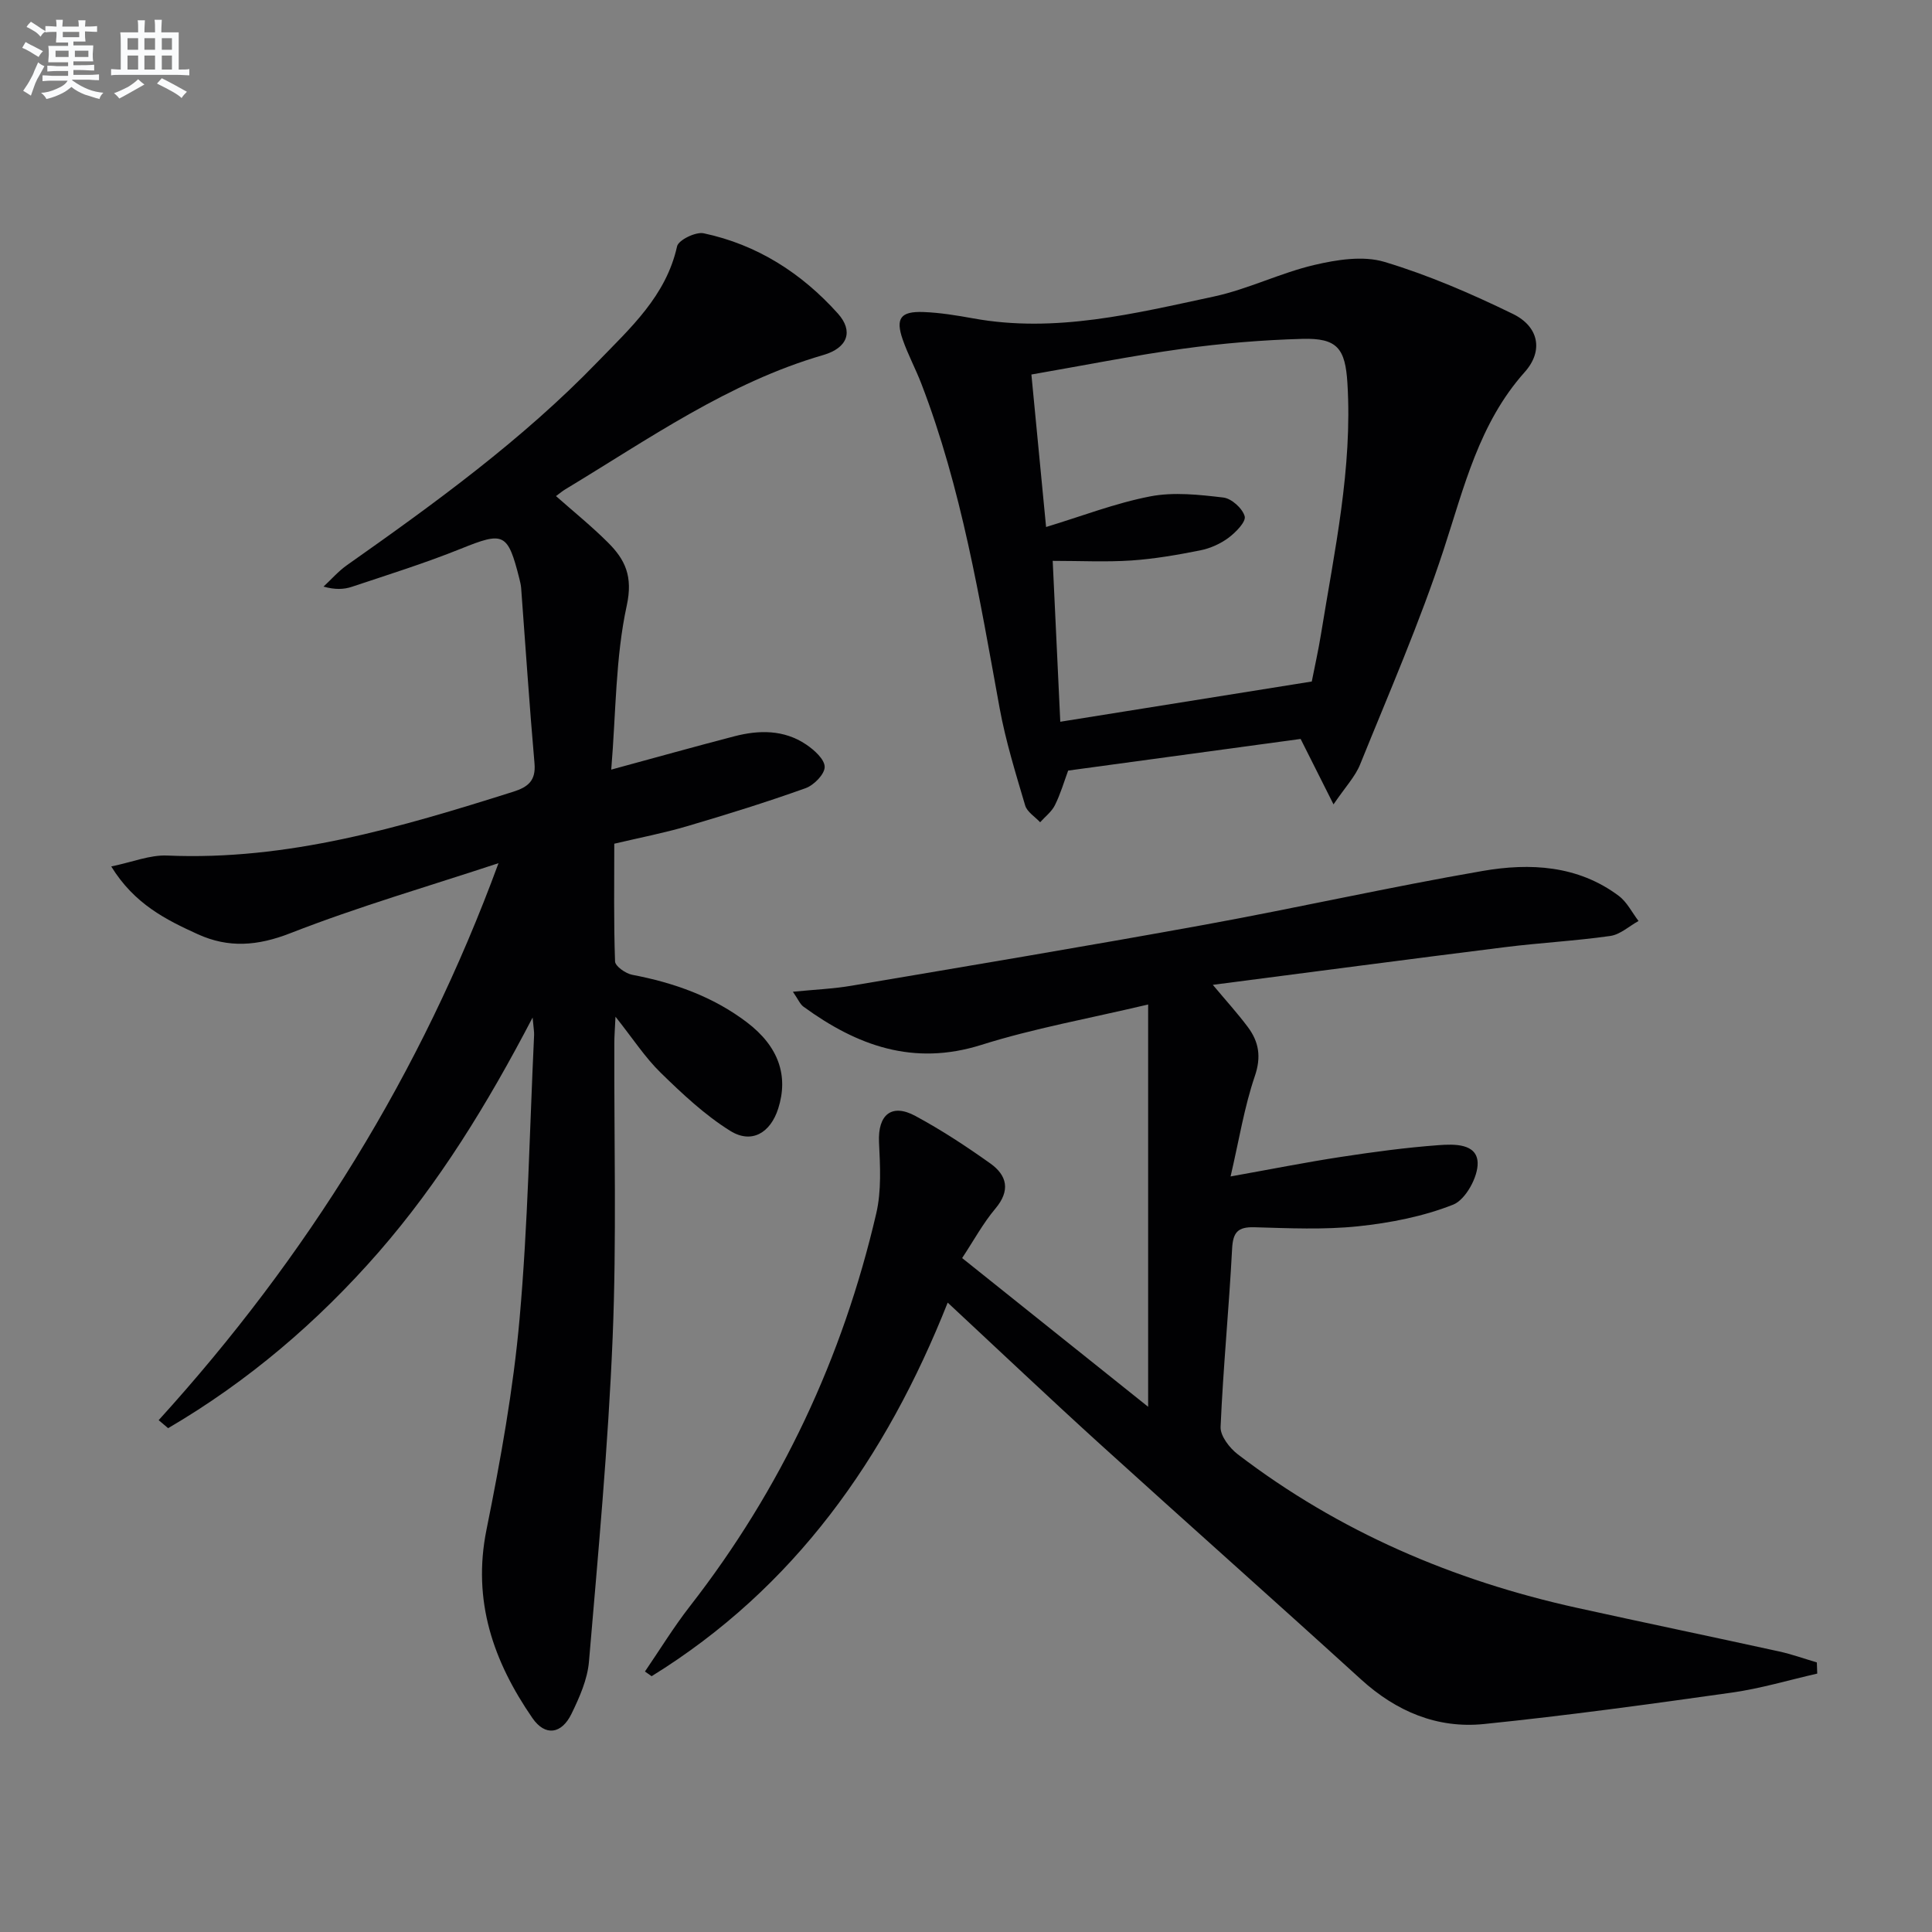
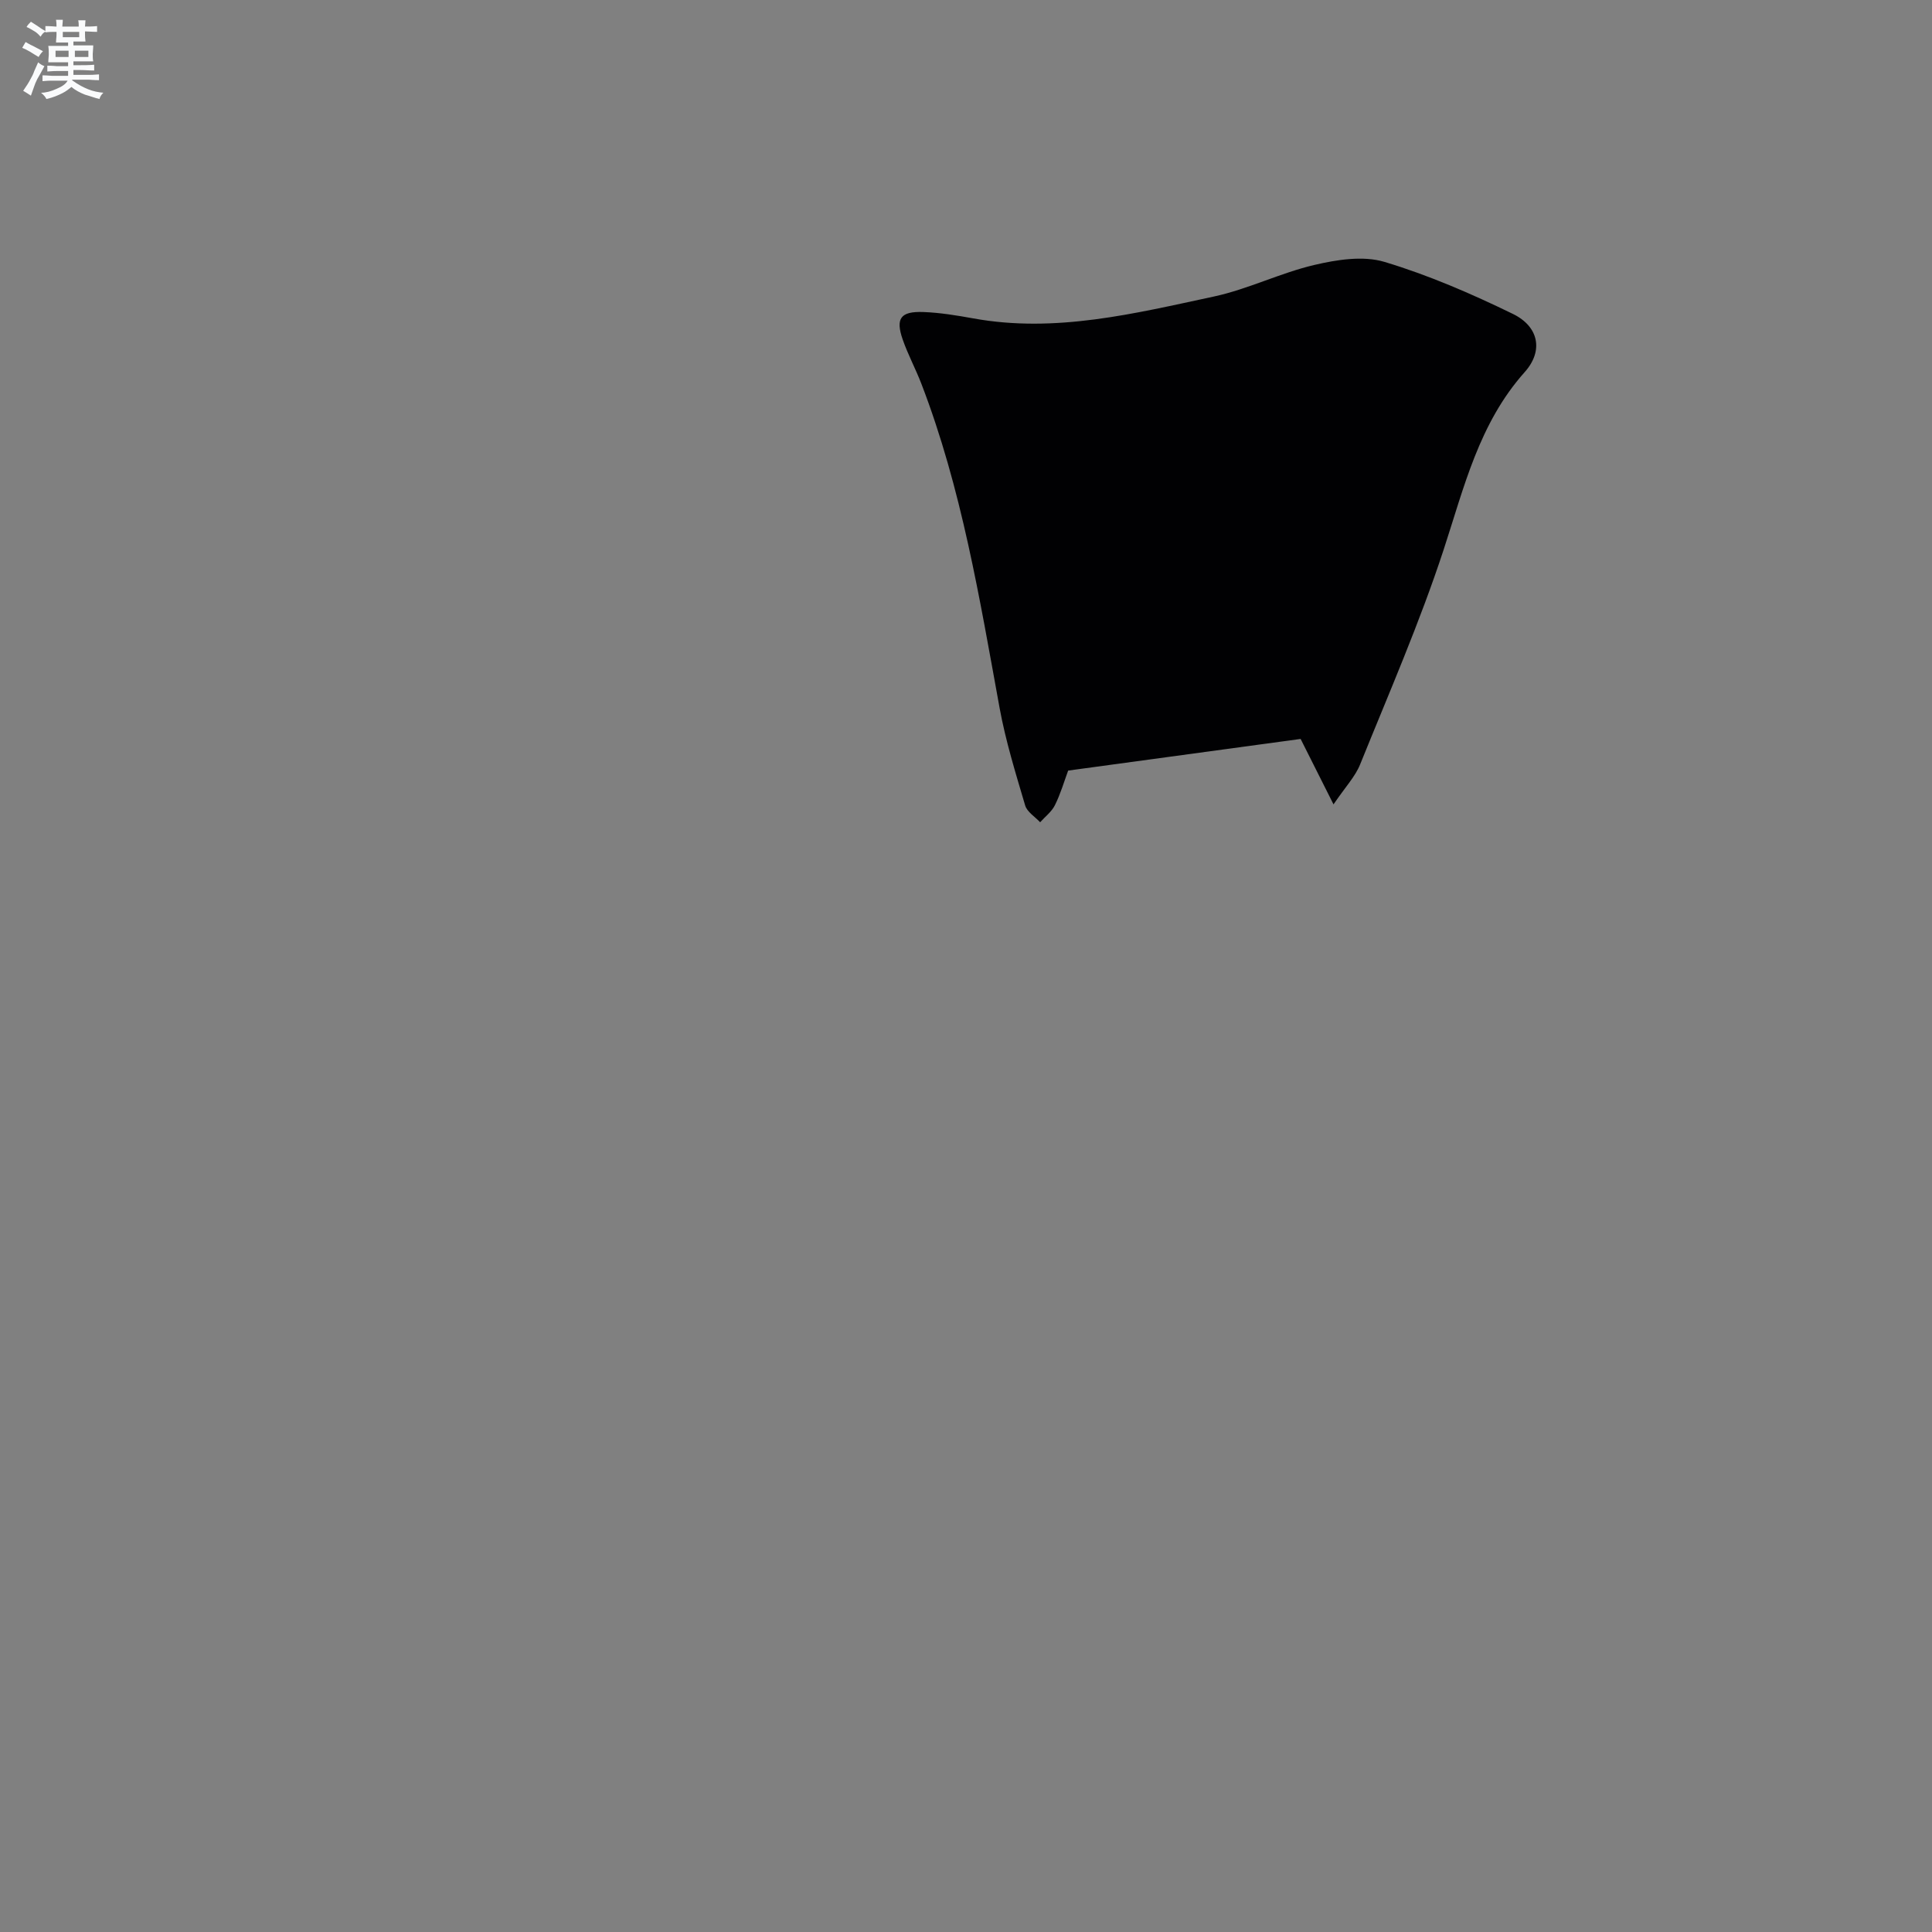
<svg xmlns="http://www.w3.org/2000/svg" enable-background="new 0 0 400 400" viewBox="0 0 400 400">
  <rect x="0" y="0" width="400" height="400" fill="#808080" stroke="none" />
  <g fill="#010103">
-     <path d="m32.85 294.03c30.65-33.75 54.34-71.71 70.36-115.32-14.4 4.76-29 8.99-43.1 14.5-6.78 2.65-12.79 3.1-19.14.22-6.61-3.01-13.14-6.25-17.94-14.04 4.4-.91 8.02-2.41 11.56-2.26 24.93 1.09 48.3-5.83 71.64-13.2 3.11-.98 4.75-2.3 4.43-5.91-1.06-12.07-1.85-24.16-2.76-36.25-.05-.66-.21-1.31-.37-1.96-2.41-9.55-3.24-9.78-12.14-6.19-7.38 2.97-14.99 5.35-22.54 7.87-1.67.56-3.51.62-5.87-.04 1.61-1.49 3.07-3.18 4.84-4.43 18.25-12.86 36.31-25.96 51.89-42.08 6.78-7.02 14.19-13.64 16.47-23.94.29-1.31 3.86-3.05 5.51-2.7 11.08 2.35 20.28 8.25 27.79 16.62 3.24 3.62 2.09 7.1-3.05 8.59-19.66 5.71-36.15 17.41-53.36 27.78-.57.34-1.08.77-1.96 1.42 3.68 3.25 7.39 6.25 10.75 9.6 3.58 3.56 5.22 7.01 3.9 13.08-2.34 10.75-2.22 22.04-3.21 33.95 9.23-2.51 17.32-4.77 25.45-6.89 5.15-1.34 10.31-1.4 14.9 1.69 1.67 1.12 3.83 3.06 3.84 4.64.01 1.5-2.22 3.78-3.94 4.4-8.1 2.9-16.33 5.46-24.59 7.89-4.75 1.4-9.64 2.34-15.03 3.61 0 8.14-.13 16.27.16 24.38.04.99 2.19 2.5 3.55 2.76 8.62 1.64 16.72 4.5 23.75 9.84 6.58 5 8.64 11.07 6.48 17.86-1.61 5.03-5.5 7.38-9.94 4.61-5.26-3.28-9.92-7.67-14.39-12.03-3.25-3.17-5.77-7.09-9.36-11.6-.12 2.61-.24 4.03-.24 5.45-.07 20.33.49 40.69-.35 60.99-.92 22.39-3 44.73-4.9 67.07-.31 3.69-1.96 7.4-3.61 10.8-2.07 4.26-5.47 4.7-8.09.91-8.09-11.73-12.49-24.28-9.52-39 2.91-14.43 5.55-29.01 6.85-43.66 1.74-19.52 2.08-39.17 3.01-58.77.03-.65-.1-1.31-.31-3.62-9.44 18.1-19.38 34.22-31.87 48.57-12.62 14.46-27.05 26.76-43.59 36.45-.65-.55-1.31-1.11-1.96-1.66z" />
-     <path d="m376.24 346.5c-5.88 1.34-11.71 3.09-17.66 3.93-17.07 2.41-34.17 4.76-51.32 6.51-9.69.99-18.18-2.6-25.48-9.24-17.97-16.36-36.15-32.48-54.14-48.81-10.34-9.39-20.48-19.01-31.43-29.2-12.78 32.24-31.77 59.11-61.3 77.35-.46-.32-.92-.64-1.38-.97 3.09-4.52 5.96-9.22 9.32-13.53 18.89-24.26 31.63-51.45 38.57-81.32 1.1-4.72.8-9.84.57-14.75-.26-5.63 2.57-8.1 7.52-5.43 5.39 2.91 10.55 6.29 15.54 9.85 3.46 2.47 4.18 5.6 1.04 9.33-2.55 3.03-4.47 6.58-6.89 10.25 13 10.4 25.8 20.63 38.51 30.79 0-27.31 0-54.54 0-83.29-12.46 2.95-23.71 4.95-34.52 8.36-14.08 4.44-25.75.17-36.84-7.91-.72-.52-1.09-1.51-2.19-3.09 4.54-.45 8.42-.61 12.21-1.26 24.34-4.12 48.68-8.18 72.97-12.6 19.25-3.51 38.35-7.82 57.63-11.15 9.79-1.69 19.71-1.19 28.19 5.17 1.7 1.28 2.74 3.44 4.08 5.19-1.94 1.07-3.79 2.81-5.85 3.1-7.23 1.03-14.55 1.41-21.81 2.32-19.93 2.49-39.84 5.13-60.48 7.8 2.76 3.3 5.15 5.92 7.26 8.75 2.28 3.06 2.81 6.16 1.43 10.18-2.17 6.37-3.24 13.12-5.01 20.74 8.34-1.49 15.56-2.93 22.83-4.04 6.72-1.03 13.48-1.94 20.26-2.44 3.15-.23 7.92-.39 8.06 3.64.1 2.94-2.51 7.67-5.07 8.68-6.2 2.45-13.01 3.78-19.68 4.48-7.09.74-14.31.4-21.47.2-3.5-.1-4.45 1.09-4.62 4.53-.64 12.28-1.85 24.52-2.38 36.8-.08 1.87 1.86 4.38 3.56 5.68 20.94 16.01 44.6 26.14 70.25 31.79 13.93 3.07 27.89 5.97 41.81 9.02 2.65.58 5.23 1.51 7.83 2.28.02.79.05 1.55.08 2.31z" />
-     <path d="m276.09 166.54c-2.61-5.19-4.62-9.2-6.81-13.55-15.75 2.14-31.82 4.33-48.13 6.55-.83 2.25-1.57 4.81-2.74 7.16-.67 1.36-2.02 2.37-3.06 3.54-1.07-1.15-2.7-2.13-3.1-3.48-1.97-6.66-4.04-13.34-5.29-20.16-4.14-22.69-7.86-45.46-16.19-67.12-1.19-3.1-2.78-6.04-3.87-9.17-1.53-4.39-.46-5.88 4.26-5.71 3.46.13 6.93.7 10.35 1.32 17.01 3.09 33.41-1.02 49.78-4.52 7.08-1.52 13.75-4.88 20.81-6.54 4.68-1.1 10.12-1.96 14.53-.64 9.13 2.74 18.01 6.59 26.61 10.78 5.37 2.62 6.35 7.65 2.44 12.03-9.47 10.61-12.54 23.81-16.79 36.78-4.95 15.09-11.33 29.71-17.29 44.45-1.01 2.52-3.03 4.63-5.51 8.28zm-56.57-17.11c17.81-2.85 34.79-5.56 52.07-8.33.59-3.03 1.36-6.41 1.91-9.82 2.78-17.21 6.54-34.3 5.47-51.93-.44-7.22-2.1-9.4-9.36-9.19-8.27.23-16.57.92-24.77 2.05-10.47 1.44-20.85 3.52-31.3 5.33 1.03 10.73 2.01 20.92 3.04 31.57 7.33-2.22 14.32-4.94 21.57-6.34 4.87-.94 10.13-.35 15.14.24 1.69.2 3.97 2.26 4.41 3.89.3 1.13-1.84 3.31-3.33 4.43-1.68 1.25-3.79 2.2-5.84 2.61-4.71.94-9.48 1.77-14.26 2.1-5.26.35-10.56.08-16.32.08.55 11.73 1.06 22.46 1.57 33.31z" />
+     <path d="m276.09 166.54c-2.61-5.19-4.62-9.2-6.81-13.55-15.75 2.14-31.82 4.33-48.13 6.55-.83 2.25-1.57 4.81-2.74 7.16-.67 1.36-2.02 2.37-3.06 3.54-1.07-1.15-2.7-2.13-3.1-3.48-1.97-6.66-4.04-13.34-5.29-20.16-4.14-22.69-7.86-45.46-16.19-67.12-1.19-3.1-2.78-6.04-3.87-9.17-1.53-4.39-.46-5.88 4.26-5.71 3.46.13 6.93.7 10.35 1.32 17.01 3.09 33.41-1.02 49.78-4.52 7.08-1.52 13.75-4.88 20.81-6.54 4.68-1.1 10.12-1.96 14.53-.64 9.13 2.74 18.01 6.59 26.61 10.78 5.37 2.62 6.35 7.65 2.44 12.03-9.47 10.61-12.54 23.81-16.79 36.78-4.95 15.09-11.33 29.71-17.29 44.45-1.01 2.52-3.03 4.63-5.51 8.28zm-56.57-17.11z" />
  </g>
  <path d="m6.8 9.5c.6.3 1.3.7 2.1 1.1-.4.4-.7.8-.9 1.2-.7-.4-1.3-.8-1.8-1.1s-1.1-.6-1.6-.8c.2-.4.5-.8.7-1.2.4.2.8.5 1.5.8zm.9 6.9c-.3.6-.5 1.1-.7 1.7s-.4 1.1-.6 1.7c-.6-.4-1.1-.7-1.6-1 .7-1 1.2-1.8 1.5-2.4.3-.5.6-1.1.8-1.7.3-.6.5-1.2.8-1.8.3.3.8.6 1.3.8-.7 1.3-1.2 2.2-1.5 2.7zm.1-11c.4.3 1 .7 1.7 1.1-.5.2-.8.6-1.1 1.1-.5-.6-1-1-1.4-1.2s-.9-.6-1.5-.8c.2-.4.5-.7.9-1.1.5.3.9.6 1.4.9zm10.5 13.1c1 .4 2 .6 3.1.7-.4.4-.7.8-.8 1.3-.9-.2-1.9-.6-3-.9-1-.4-2-.9-2.8-1.6-.5.4-1.1.9-1.9 1.3s-1.9.9-3.3 1.2c-.1-.3-.5-.8-1.1-1.3 1 0 2.1-.3 3.2-.8 1.2-.5 1.9-1 2.3-1.7h-3.2c-.4 0-1 0-2 .1v-1.2c1 0 1.7.1 2 .1h3.3v-1h-2.3c-.2 0-.9 0-2 .1v-1.2c1.2 0 1.9.1 2 .1h2.3v-.8h-4.1c0-.7.1-1.2.1-1.6 0-.5 0-1.1-.1-1.8h4.1v-.7h-2.5c0-.6.1-1.1.1-1.6v-.6h-.5c-.4 0-1 0-1.8.1v-1.3c1.2 0 1.9.1 2.1.1h.2c0-.3 0-.8-.1-1.4h1.4c0 .6-.1 1-.1 1.4h3.4c0-.4 0-.8-.1-1.3h1.5c0 .4-.1.9-.1 1.3.7 0 1.5 0 2.5-.1v1.2c-1 0-1.8-.1-2.5-.1v.6c0 .3 0 .8.1 1.5h-2.5v.8h4.1c0 .8-.1 1.3-.1 1.8s0 1 .1 1.5h-4.1v.8h1.4c.8 0 1.8 0 2.9-.1v1.2c-1 0-1.9-.1-2.8-.1h-1.5v1h3.2c.3 0 1 0 2.1-.1v1.2c-1.1 0-1.8-.1-2.1-.1h-3.4l-.1.1c1.4 1 2.4 1.5 3.4 1.9zm-4.1-6.7v-1.3h-2.7v1.3zm2.2-4.1v-1.1h-3.4v1.1zm1.9 4.1v-1.3h-2.8v1.3z" fill="#fafbfc" />
-   <path d="m37 6.7v2.3 5.4c1 0 1.8 0 2.2-.1v1.3c-.6 0-1.5-.1-2.5-.1h-11.9c-.7 0-1.3 0-1.8.1v-1.3c.5 0 1.1.1 2 .1v-5.2c0-1 0-1.8-.1-2.5h3.7c0-1.3 0-2.1-.1-2.5h1.5c0 .4-.1 1.3-.1 2.5h2.2c0-1.2 0-2.1-.1-2.6h1.5c0 .4-.1 1.3-.1 2.6zm-12.3 13.7c-.3-.4-.7-.8-1.1-1.1 1.1-.4 2.1-.9 2.9-1.3.8-.5 1.5-1 2.1-1.6.4.4.9.8 1.3 1.1-2.5 1.4-4.2 2.4-5.2 2.9zm3.9-10.1v-2.4h-2.2v2.4zm0 4.1v-2.9h-2.2v2.9zm3.5-4.1v-2.4h-2.2v2.4zm0 4.1v-2.9h-2.2v2.9zm.4 2.9 1-1.1c.6.3 1.4.7 2.5 1.3s2 1.1 2.7 1.5c-.4.4-.8.8-1.1 1.3-.8-.8-2.5-1.7-5.1-3zm3.1-7v-2.4h-2.1v2.4zm0 4.1v-2.9h-2.1v2.9z" fill="#fafbfc" />
</svg>